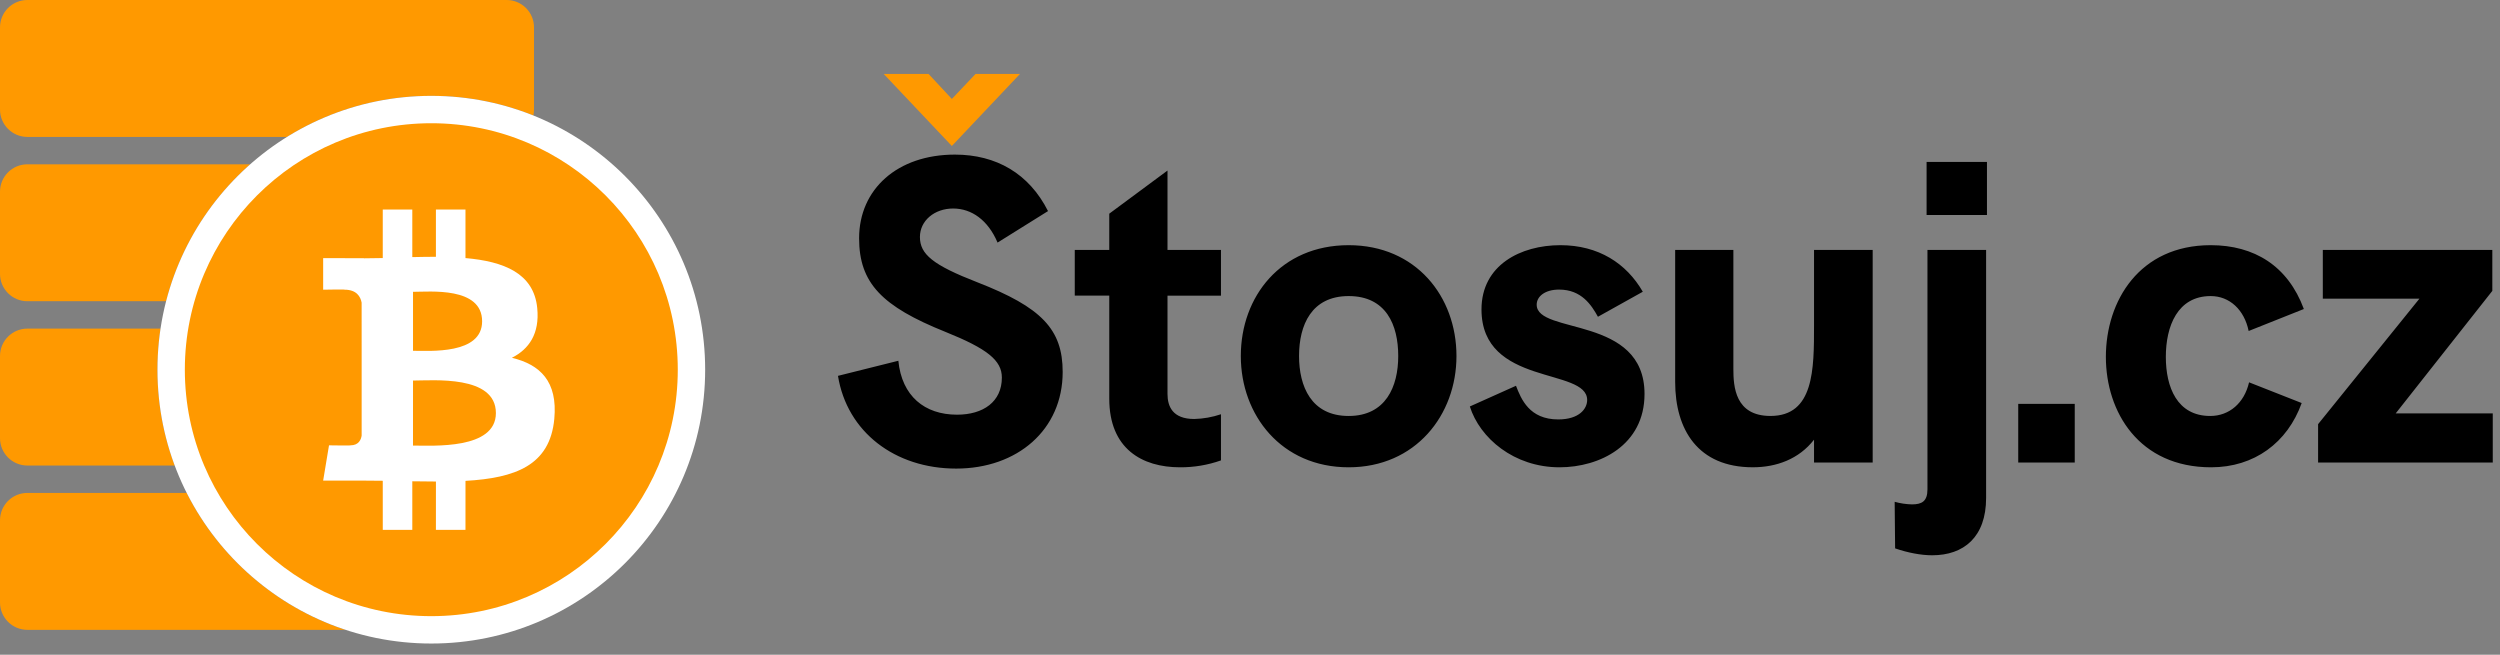
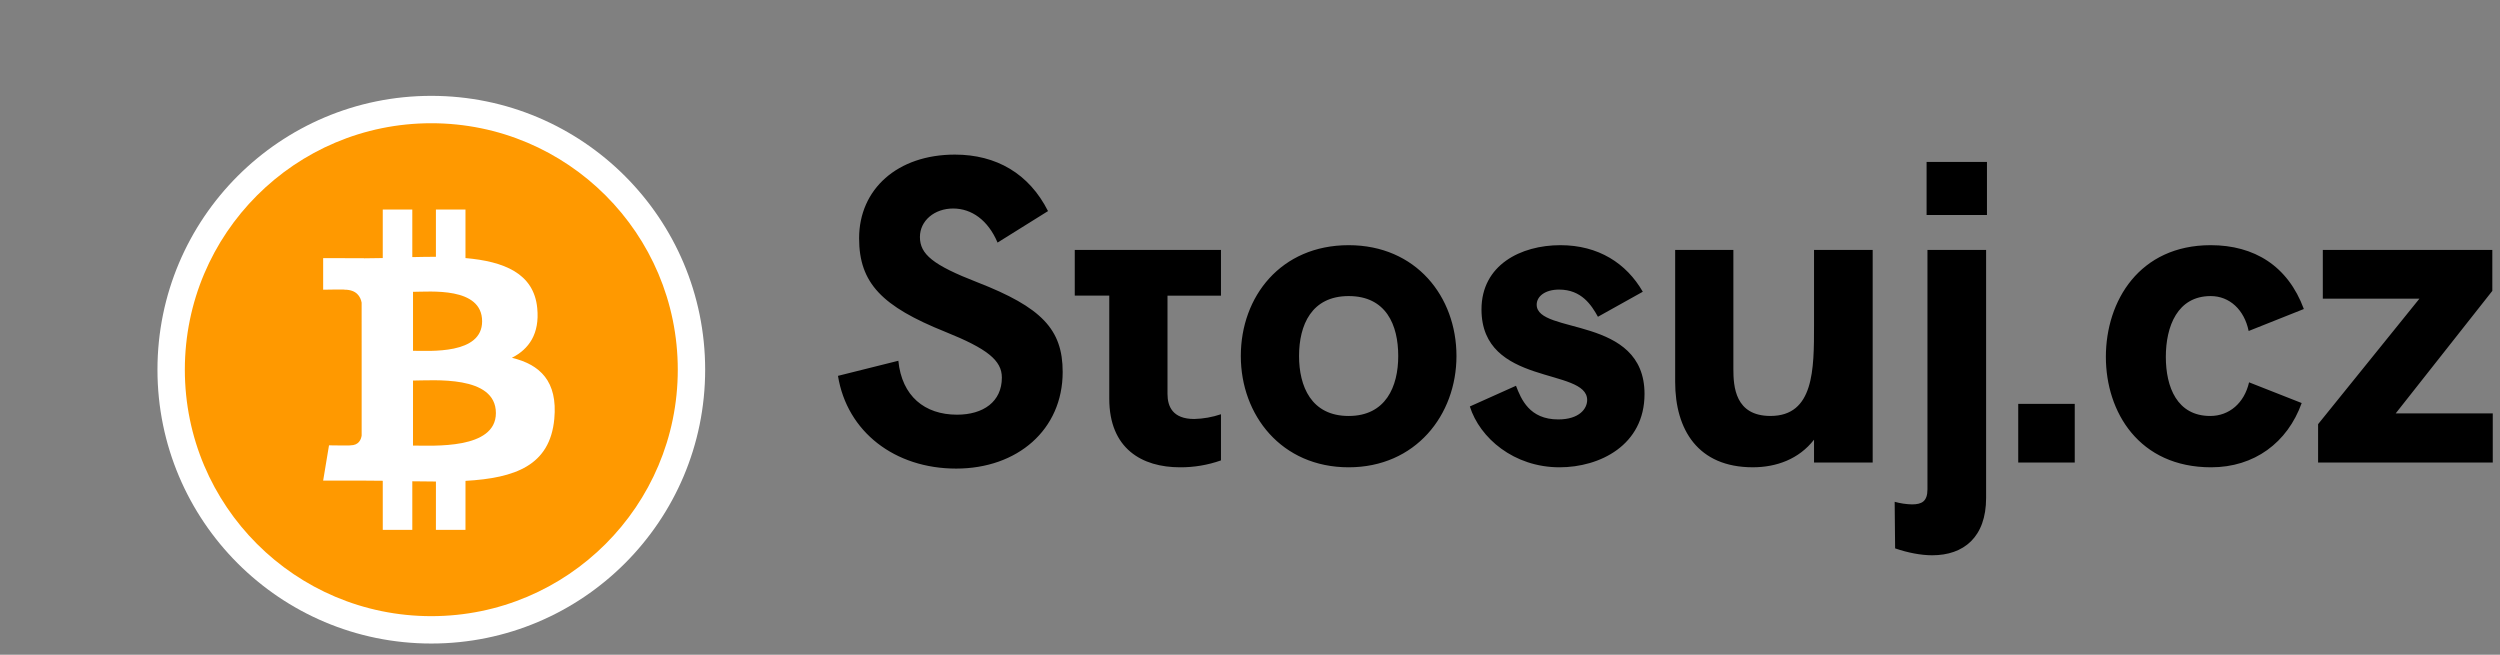
<svg xmlns="http://www.w3.org/2000/svg" width="126" height="33" viewBox="0 0 126 33" fill="none">
  <rect x="0" y="0" width="126" height="33" fill="#808080" stroke="none" />
  <g clip-path="url(#clip0_1_10)">
-     <path d="M48.19 23.617C51.277 23.617 53.559 21.66 53.559 18.747C53.559 16.595 52.494 15.487 49.255 14.226C47.016 13.357 46.364 12.813 46.364 11.944C46.364 11.117 47.103 10.509 48.037 10.509C48.972 10.509 49.798 11.096 50.277 12.226L52.82 10.639C51.864 8.748 50.212 7.792 48.125 7.792C45.233 7.792 43.299 9.531 43.299 12.009C43.299 14.269 44.451 15.443 47.647 16.726C49.755 17.574 50.494 18.161 50.494 19.03C50.494 20.247 49.559 20.9 48.233 20.9C46.603 20.9 45.451 19.965 45.277 18.182L42.234 18.943C42.69 21.769 45.103 23.617 48.19 23.617ZM61.537 14.9V12.595H58.842V8.596L55.907 10.769V12.595H54.168V14.899H55.907V20.095C55.907 22.617 57.559 23.552 59.472 23.552C60.175 23.556 60.874 23.439 61.537 23.204V20.878C61.102 21.025 60.648 21.106 60.189 21.117C59.102 21.117 58.842 20.486 58.842 19.856V14.9H61.537ZM67.972 23.552C71.341 23.552 73.406 20.921 73.406 17.943C73.406 14.943 71.363 12.357 67.972 12.357C64.558 12.357 62.537 14.943 62.537 17.943C62.537 20.921 64.581 23.552 67.972 23.552ZM67.972 20.965C66.081 20.965 65.472 19.465 65.472 17.943C65.472 16.378 66.102 14.922 67.972 14.922C69.862 14.922 70.471 16.378 70.471 17.943C70.471 19.487 69.841 20.965 67.972 20.965ZM78.602 23.552C80.623 23.552 82.884 22.443 82.884 19.856C82.884 15.878 77.449 16.878 77.449 15.356C77.449 14.943 77.862 14.595 78.579 14.595C79.71 14.595 80.21 15.378 80.536 15.965L82.797 14.704C81.971 13.27 80.558 12.357 78.644 12.357C76.645 12.357 74.667 13.357 74.667 15.595C74.667 19.487 79.993 18.508 79.993 20.16C79.993 20.595 79.601 21.139 78.536 21.139C77.08 21.139 76.667 20.117 76.406 19.443L74.08 20.486C74.58 22.073 76.297 23.552 78.602 23.552ZM91.427 12.595V16.399C91.427 18.617 91.427 20.964 89.231 20.964C87.449 20.964 87.362 19.486 87.362 18.595V12.595H84.428V19.247C84.428 21.66 85.58 23.551 88.34 23.551C89.536 23.551 90.666 23.138 91.427 22.16V23.312H94.383V12.595H91.427ZM97.1 10.835H100.143V8.161H97.1V10.835ZM97.382 27.986C98.969 27.986 100.1 27.073 100.1 25.095V12.595H97.144V24.66C97.144 25.269 96.861 25.421 96.361 25.421C96.067 25.414 95.775 25.37 95.491 25.291L95.514 27.638C96.144 27.856 96.817 27.986 97.382 27.986ZM101.719 23.312H104.567V20.356H101.719V23.312ZM111.44 23.552C113.614 23.552 115.288 22.312 116.005 20.313L113.353 19.269C113.114 20.313 112.353 20.965 111.396 20.965C109.723 20.965 109.158 19.508 109.158 17.987C109.158 16.443 109.745 14.922 111.418 14.922C112.375 14.922 113.114 15.617 113.332 16.682L116.114 15.574C115.309 13.4 113.614 12.357 111.418 12.357C107.832 12.357 106.136 15.161 106.136 17.987C106.136 20.769 107.81 23.552 111.44 23.552ZM120.744 20.834L125.613 14.661V12.595H117.07V15.052H121.94L116.832 21.378V23.312H125.635V20.834H120.744Z" fill="black" />
-     <path d="M49.168 3.727H51.407L49.69 5.542L47.973 7.357L44.538 3.726H46.799L47.973 4.987L49.168 3.727Z" fill="#FF9900" />
-     <path fill-rule="evenodd" clip-rule="evenodd" d="M1.38 0C0.618 0 0 0.618 0 1.38V5.521C0 6.283 0.618 6.901 1.38 6.901H14.464C16.576 5.589 19.068 4.831 21.738 4.831C23.556 4.831 25.291 5.182 26.881 5.821C26.902 5.724 26.914 5.624 26.914 5.521V1.38C26.914 0.618 26.296 0 25.534 0H1.38ZM9.409 24.843C11.045 28.085 13.922 30.593 17.416 31.744H1.38C0.618 31.744 0 31.126 0 30.364V26.224C0 25.461 0.618 24.843 1.38 24.843H9.409ZM8.09 16.562C7.989 17.238 7.936 17.929 7.936 18.633C7.936 20.332 8.243 21.96 8.805 23.463H1.38C0.618 23.463 0 22.845 0 22.083V17.942C0 17.18 0.618 16.562 1.38 16.562H8.09ZM12.609 8.281C10.572 10.079 9.069 12.469 8.371 15.182H1.38C0.618 15.182 0 14.564 0 13.802V9.661C0 8.899 0.618 8.281 1.38 8.281H12.609Z" fill="#FF9900" />
+     <path d="M48.19 23.617C51.277 23.617 53.559 21.66 53.559 18.747C53.559 16.595 52.494 15.487 49.255 14.226C47.016 13.357 46.364 12.813 46.364 11.944C46.364 11.117 47.103 10.509 48.037 10.509C48.972 10.509 49.798 11.096 50.277 12.226L52.82 10.639C51.864 8.748 50.212 7.792 48.125 7.792C45.233 7.792 43.299 9.531 43.299 12.009C43.299 14.269 44.451 15.443 47.647 16.726C49.755 17.574 50.494 18.161 50.494 19.03C50.494 20.247 49.559 20.9 48.233 20.9C46.603 20.9 45.451 19.965 45.277 18.182L42.234 18.943C42.69 21.769 45.103 23.617 48.19 23.617ZM61.537 14.9V12.595H58.842V8.596V12.595H54.168V14.899H55.907V20.095C55.907 22.617 57.559 23.552 59.472 23.552C60.175 23.556 60.874 23.439 61.537 23.204V20.878C61.102 21.025 60.648 21.106 60.189 21.117C59.102 21.117 58.842 20.486 58.842 19.856V14.9H61.537ZM67.972 23.552C71.341 23.552 73.406 20.921 73.406 17.943C73.406 14.943 71.363 12.357 67.972 12.357C64.558 12.357 62.537 14.943 62.537 17.943C62.537 20.921 64.581 23.552 67.972 23.552ZM67.972 20.965C66.081 20.965 65.472 19.465 65.472 17.943C65.472 16.378 66.102 14.922 67.972 14.922C69.862 14.922 70.471 16.378 70.471 17.943C70.471 19.487 69.841 20.965 67.972 20.965ZM78.602 23.552C80.623 23.552 82.884 22.443 82.884 19.856C82.884 15.878 77.449 16.878 77.449 15.356C77.449 14.943 77.862 14.595 78.579 14.595C79.71 14.595 80.21 15.378 80.536 15.965L82.797 14.704C81.971 13.27 80.558 12.357 78.644 12.357C76.645 12.357 74.667 13.357 74.667 15.595C74.667 19.487 79.993 18.508 79.993 20.16C79.993 20.595 79.601 21.139 78.536 21.139C77.08 21.139 76.667 20.117 76.406 19.443L74.08 20.486C74.58 22.073 76.297 23.552 78.602 23.552ZM91.427 12.595V16.399C91.427 18.617 91.427 20.964 89.231 20.964C87.449 20.964 87.362 19.486 87.362 18.595V12.595H84.428V19.247C84.428 21.66 85.58 23.551 88.34 23.551C89.536 23.551 90.666 23.138 91.427 22.16V23.312H94.383V12.595H91.427ZM97.1 10.835H100.143V8.161H97.1V10.835ZM97.382 27.986C98.969 27.986 100.1 27.073 100.1 25.095V12.595H97.144V24.66C97.144 25.269 96.861 25.421 96.361 25.421C96.067 25.414 95.775 25.37 95.491 25.291L95.514 27.638C96.144 27.856 96.817 27.986 97.382 27.986ZM101.719 23.312H104.567V20.356H101.719V23.312ZM111.44 23.552C113.614 23.552 115.288 22.312 116.005 20.313L113.353 19.269C113.114 20.313 112.353 20.965 111.396 20.965C109.723 20.965 109.158 19.508 109.158 17.987C109.158 16.443 109.745 14.922 111.418 14.922C112.375 14.922 113.114 15.617 113.332 16.682L116.114 15.574C115.309 13.4 113.614 12.357 111.418 12.357C107.832 12.357 106.136 15.161 106.136 17.987C106.136 20.769 107.81 23.552 111.44 23.552ZM120.744 20.834L125.613 14.661V12.595H117.07V15.052H121.94L116.832 21.378V23.312H125.635V20.834H120.744Z" fill="black" />
    <path d="M21.738 32.434C29.36 32.434 35.54 26.255 35.54 18.633C35.54 11.01 29.36 4.831 21.738 4.831C14.115 4.831 7.936 11.01 7.936 18.633C7.936 26.255 14.115 32.434 21.738 32.434Z" fill="white" />
    <path d="M21.738 31.054C28.598 31.054 34.16 25.493 34.16 18.633C34.16 11.772 28.598 6.211 21.738 6.211C14.878 6.211 9.316 11.772 9.316 18.633C9.316 25.493 14.878 31.054 21.738 31.054Z" fill="#FF9900" />
    <path d="M25.799 18.033C26.663 17.594 27.204 16.819 27.077 15.529C26.907 13.766 25.384 13.175 23.46 13.007L23.46 10.561H21.97L21.97 12.942C21.578 12.942 21.178 12.95 20.78 12.958V10.561H19.291V13.006C18.968 13.013 18.652 13.019 18.342 13.019V13.012L16.287 13.011V14.601C16.287 14.601 17.387 14.58 17.369 14.6C17.972 14.601 18.17 14.951 18.226 15.253L18.227 18.039V21.951C18.2 22.141 18.089 22.444 17.666 22.445C17.686 22.462 16.582 22.445 16.582 22.445L16.287 24.222H18.226C18.587 24.223 18.942 24.228 19.291 24.231L19.292 26.704L20.78 26.704L20.78 24.257C21.189 24.266 21.585 24.269 21.971 24.269L21.97 26.705H23.46L23.461 24.236C25.966 24.092 27.719 23.462 27.937 21.111C28.113 19.219 27.221 18.374 25.799 18.033ZM20.816 14.708C21.656 14.708 24.299 14.441 24.299 16.195C24.299 17.876 21.657 17.68 20.816 17.68V14.708ZM20.815 22.457L20.816 19.18C21.825 19.18 24.992 18.89 24.993 20.818C24.993 22.667 21.825 22.456 20.815 22.457Z" fill="white" />
  </g>
  <defs>
    <clipPath id="clip0_1_10">
      <rect width="126" height="32.434" fill="white" />
    </clipPath>
  </defs>
</svg>